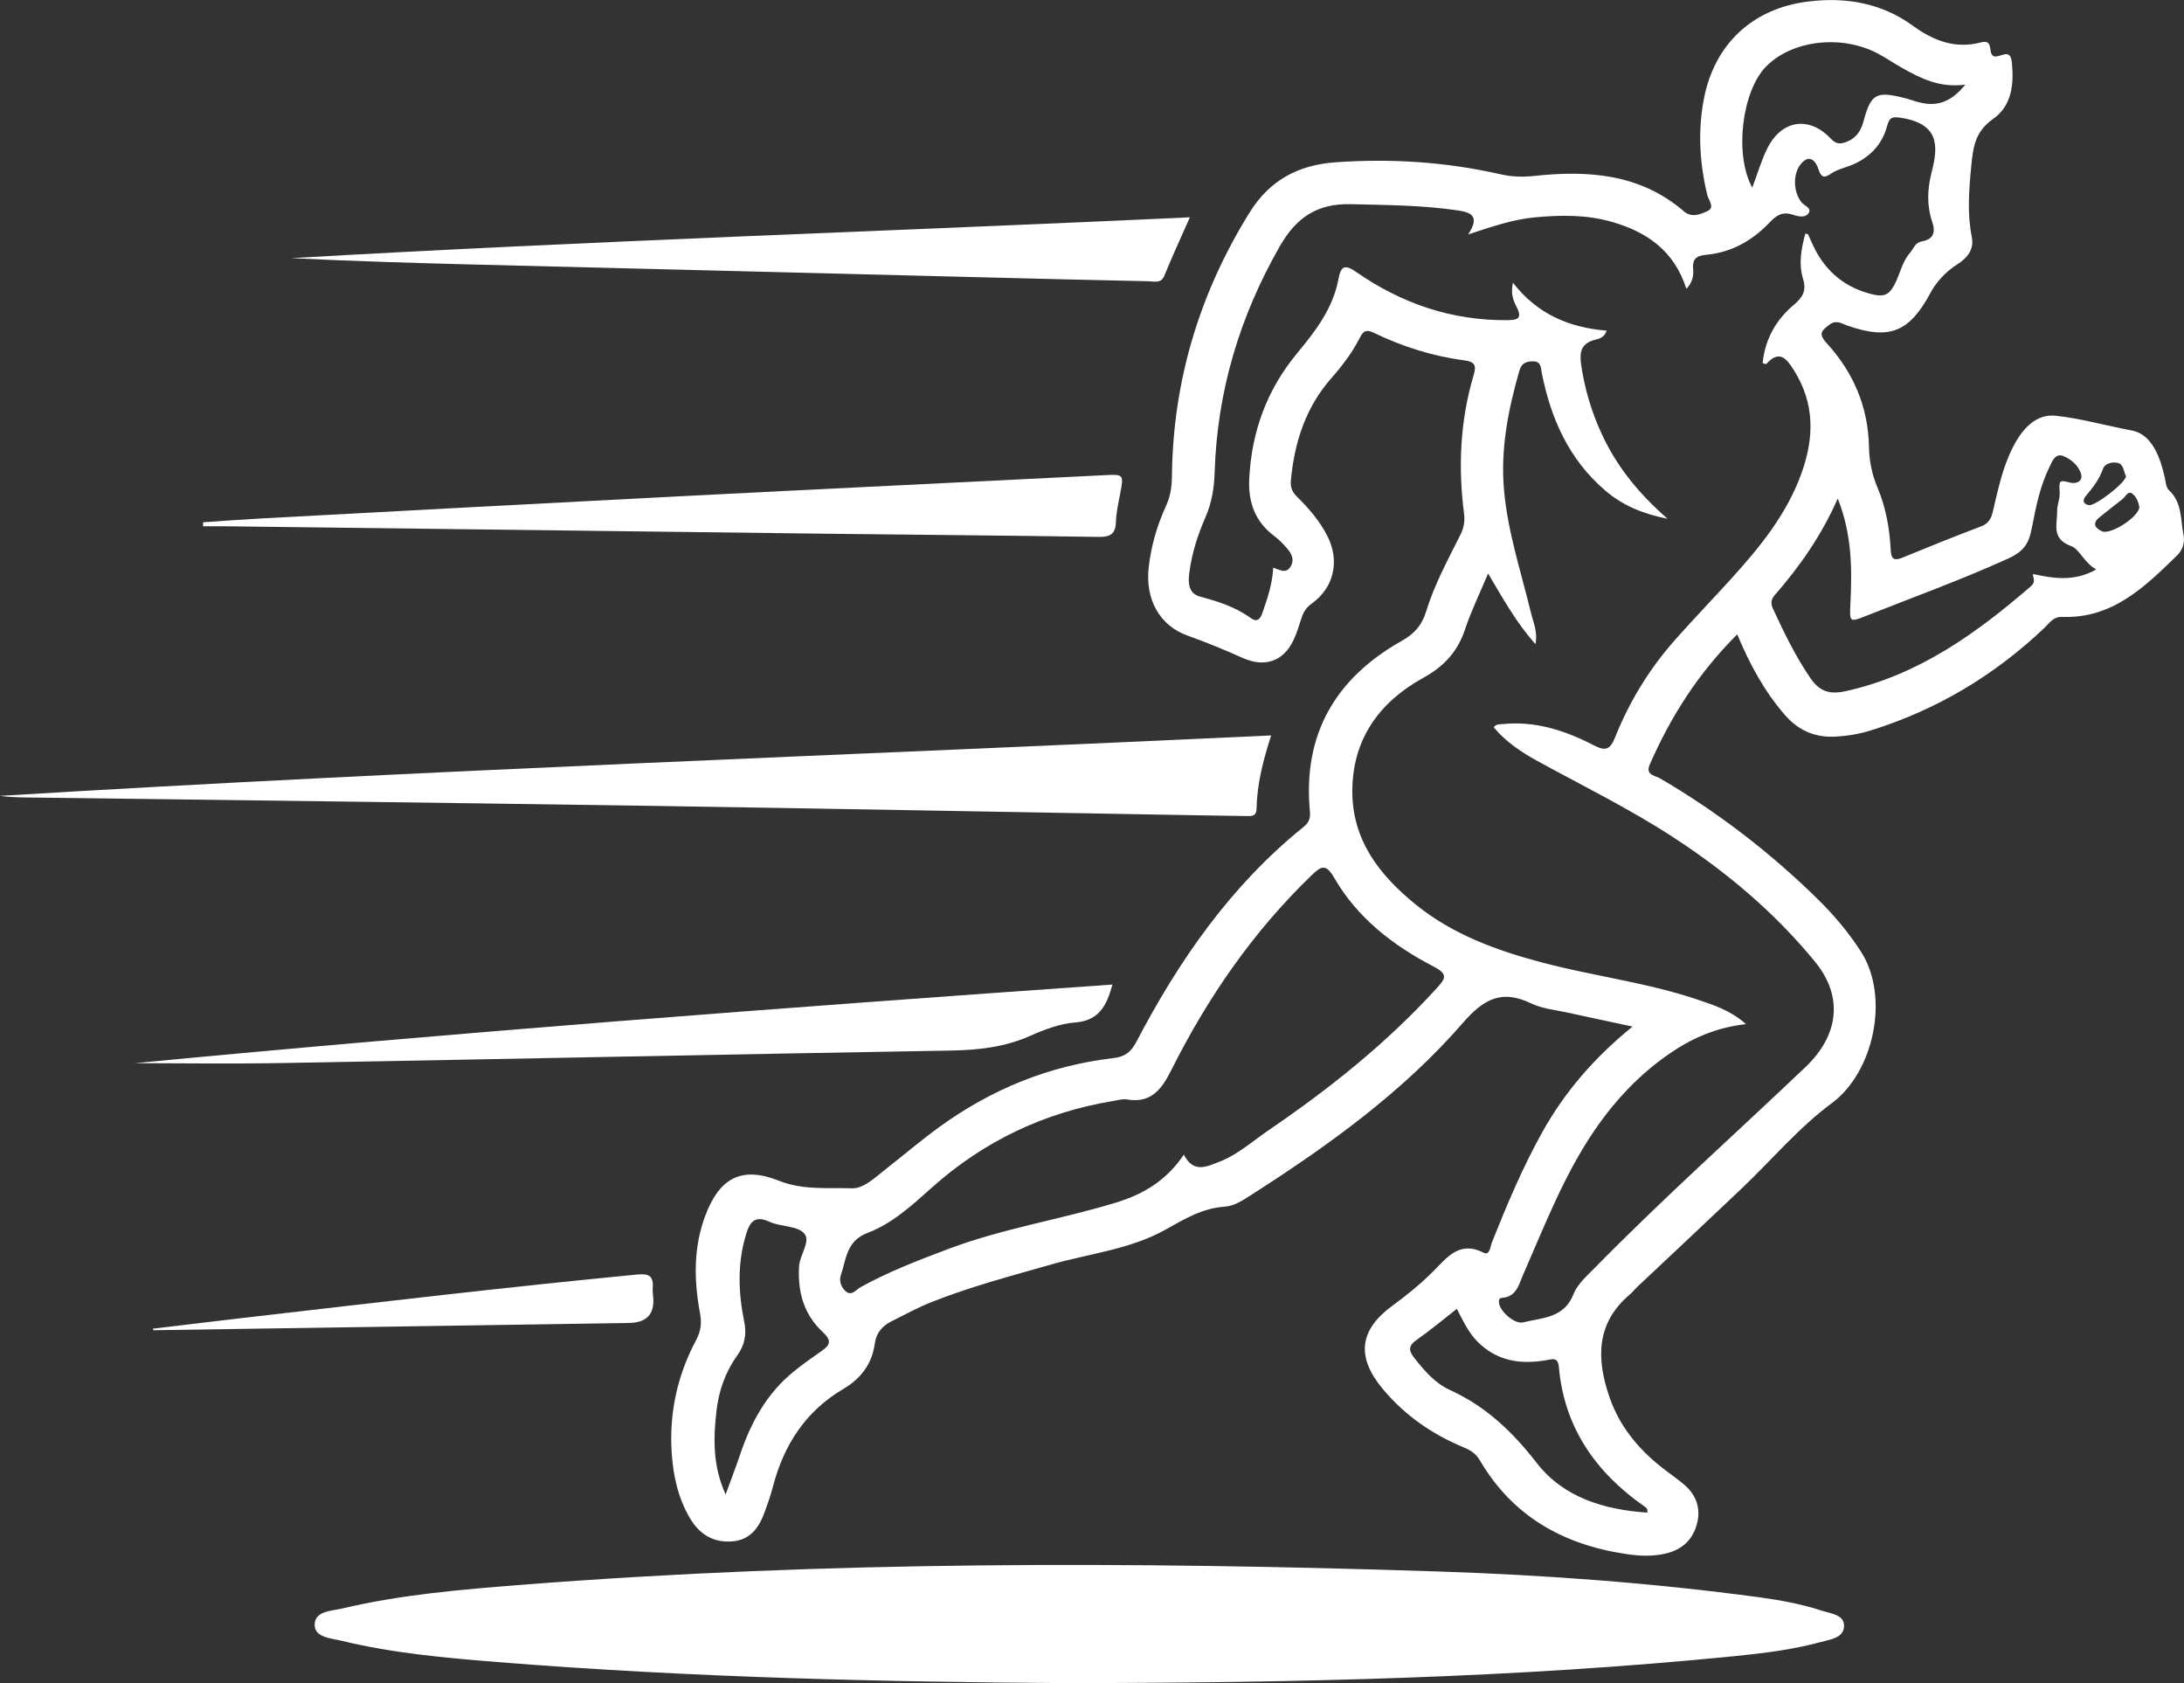
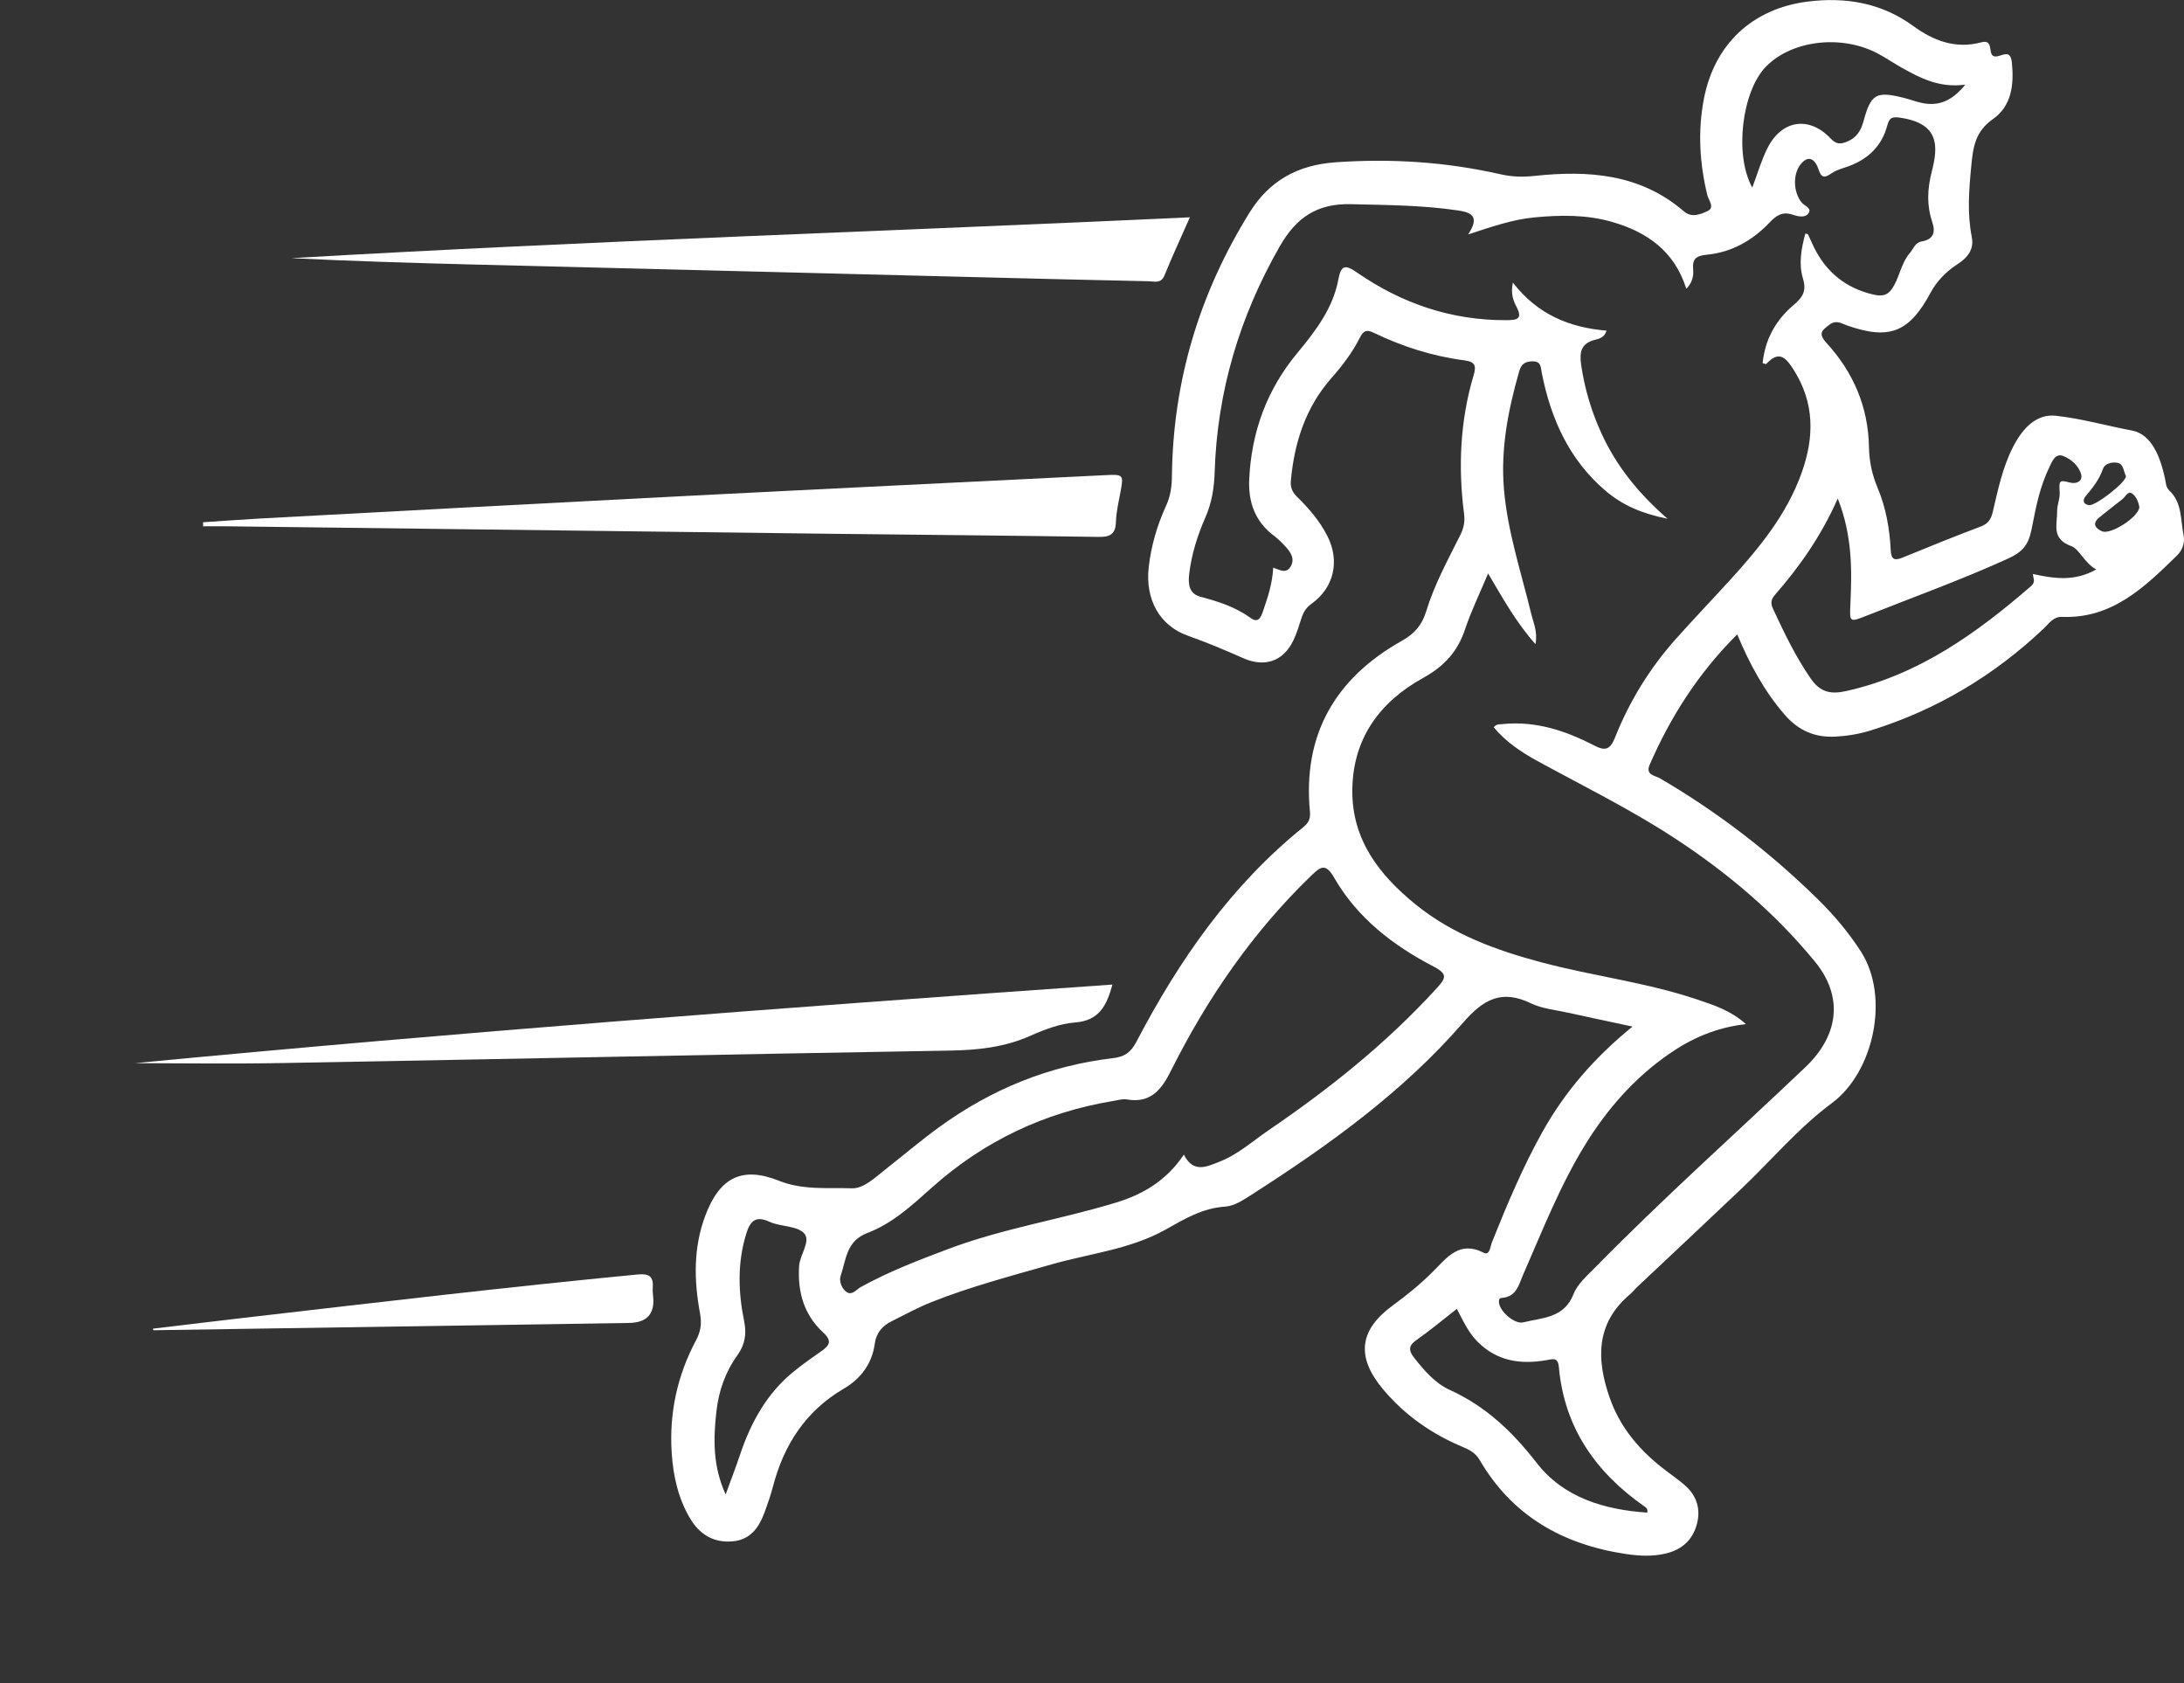
<svg xmlns="http://www.w3.org/2000/svg" id="_Слой_2" data-name="Слой 2" viewBox="0 0 1251.36 964.12">
  <rect x="0" y="0" width="1251.36" height="964.12" fill="#333333" stroke="none" />
  <defs>
    <style> .cls-1 { fill: #fff; } </style>
  </defs>
  <g id="design">
    <path class="cls-1" d="M995.39,363.36c-22.41,22.32-38.18,47.21-50.17,74.65-2.63,6.01,3.17,6.24,5.9,7.83,32.98,19.3,63.06,42.38,90.31,69.12,9.33,9.16,17.74,19.09,24.86,30.18,16.61,25.88,7.36,68.97-16.73,86.77-18.93,13.99-34.47,32.55-51.68,48.92-19.8,18.83-39.77,37.47-59.65,56.21-1.51,1.42-2.79,3.11-4.37,4.44-19.68,16.63-19.17,37.34-11.57,59.15,6.16,17.68,18.02,31.2,32.88,42.25,3.33,2.48,6.71,4.92,9.87,7.61,6.97,5.95,9.56,13.58,7.25,22.42-2.38,9.11-8.53,14.72-17.7,16.93-7.64,1.85-15.32,1.46-23.01.31-36-5.38-65.03-21.69-83.79-53.83-2.3-3.94-5.58-5.76-9.52-7.41-17.82-7.43-33.31-18.2-45.78-33.05-15.6-18.57-13.84-34.01,5.62-48.17,8.18-5.95,15.92-12.29,23.11-19.48,7.75-7.76,14.95-17.74,28.84-10.65,3.59,1.83,3.83-3.59,4.76-5.91,8.59-21.51,17.54-42.82,28.85-63.11,12.88-23.1,29.81-42.69,51.72-60.51-13.35-2.86-25.05-5.3-36.72-7.9-7.24-1.61-15-2.28-21.53-5.43-16.7-8.06-27.15-2.35-38.76,11.01-34.55,39.8-77.05,70.34-121.22,98.6-4.77,3.05-9.81,6.51-15.33,6.87-12.93.84-23.23,7.13-34.09,13.2-20.23,11.3-43.45,13.65-65.37,19.91-23.1,6.6-46.38,12.72-68.75,21.6-7.69,3.06-15,7.1-22.44,10.78-5.55,2.75-9.1,6.55-10.03,13.36-1.53,11.21-8.03,19.77-17.74,25.46-21.84,12.8-34.33,32.17-40.57,56.18-1.27,4.87-2.95,9.65-4.68,14.39-3.22,8.81-8.09,16-18.54,16.86-10.98.9-18.91-4.13-24.32-13.31-6.78-11.51-9.58-24.24-10.44-37.41-1.48-22.78,3.19-44.31,13.93-64.44,2.63-4.92,3.4-9.51,2.34-15.22-3.53-18.88-3.94-37.78,2.98-56.2,8.15-21.67,20.84-28.5,42.15-20.01,13.9,5.53,27.97,3.89,41.87,4.34,6.75.22,13.21-6.14,19.07-10.73,10.28-8.05,20.24-16.54,30.8-24.22,29.85-21.72,63.06-35.34,99.83-39.61,6.58-.76,10.12-3.33,13.29-9.37,24.43-46.67,54.08-89.42,95.55-122.88,2.93-2.37,4.29-4.63,3.88-8.93-4.22-44.2,14.57-76.43,52.59-97.82,7.31-4.11,11.61-9.01,14.01-16.9,4.68-15.38,12.44-29.51,19.6-43.84,1.94-3.89,2.68-7.66,2.12-11.97-3.45-26.81-2.29-53.35,5.45-79.37,1.59-5.34,1.08-7.8-5.25-8.62-18.07-2.34-35.33-7.81-51.75-15.71-4.06-1.96-6-1.6-8.15,2.69-4.27,8.51-10.07,16.09-16.37,23.25-14.74,16.77-21.15,36.78-23.17,58.59-.36,3.91.77,6.62,3.58,9.37,6.8,6.66,13,13.89,17.36,22.47,7.21,14.21,3.82,29.5-9.06,38.73-3.21,2.3-4.76,4.98-5.87,8.45-1.35,4.23-2.66,8.53-4.56,12.53-5.8,12.21-16.63,15.66-28.95,10.14-10.43-4.67-21.02-9.04-31.77-12.88-15.66-5.6-24.34-20.41-22.17-39.24,1.41-12.19,4.8-23.9,9.9-35,2.57-5.58,3.32-11.03,3.39-17.1.61-54.44,15.73-104.61,44.44-150.88,11.51-18.55,27.86-27.33,49.23-28.85,31.94-2.28,63.49-.23,94.7,6.87,6.44,1.46,12.62,1.64,19.27.93,30.85-3.32,60.66-1.28,85.7,20.28,4.5,3.88,9.5,1.66,13.42-.08,4.6-2.05.7-6.26-.03-9.32-4.38-18.14-5.47-36.36-1.99-54.75,5.97-31.51,27.81-52.06,59.71-56.02,21.7-2.69,42.17.82,60.14,13.9,11.89,8.66,24.4,13.38,39.14,9.46,7.72-2.05,3.21,7.58,7.79,8.09,3.6.4,8.88-4.95,9.74,3.5,1.26,12.44-.07,24.8-10.7,32.26-10.31,7.23-11.51,15.87-12.6,27.35-1.3,13.65-2.34,26.78.33,40.3,1.38,7-2.16,11.77-8.62,15.89-5.95,3.79-11.53,9.59-14.86,15.79-12.2,22.77-23.45,27.59-48,19-3.17-1.11-6.13-3.36-9.95-.52-4.36,3.24-6.85,5.05-1.77,10.59,15.35,16.75,23.9,36.65,24.3,59.68.14,8.1,1.78,15.78,4.96,23.33,4.76,11.31,6.87,23.36,7.49,35.56.29,5.78,2.34,6.17,7.05,4.23,14.82-6.1,29.68-12.09,44.68-17.75,4.24-1.6,5.81-4.32,6.75-8.34,2.98-12.71,5.63-25.57,11.66-37.29,5.15-10.01,12.91-19.03,24.52-17.76,14.59,1.6,28.99,5.72,43.52,8.45,11.56,2.17,16.24,15.41,18.88,27.01.59,2.61.5,5.41,2.54,7.34,7.49,7.05,6.41,16.85,8.19,25.66.84,4.17-.6,8.51-3.69,11.52-18.54,18.08-37.12,36.31-65.86,35.23-5.11-.19-7.28,3.56-10.15,6.28-28.69,27.24-61.76,47.01-99.57,58.77-6.56,2.04-13.24,3.15-20.11,3.53-11.83.66-21.32-3.51-29.1-12.47-11.6-13.38-19.96-28.65-27.26-46.09ZM855.87,416.58c1.55-2,3.48-1.65,5.18-1.82,18.75-1.88,35.85,3.72,52.14,12.16,6.33,3.28,9.25,2.88,12.18-4.49,8.28-20.82,19.97-39.78,34.94-56.54,10.28-11.52,20.97-22.67,31.36-34.09,16.64-18.31,32.23-37.35,40.67-61.12,7.22-20.32,7.43-39.88-4.66-58.9-4.7-7.39-8.54-11.04-15.68-3.28-.18.19-1-.22-2.06-.48,1.34-13.69,7.63-24.83,17.95-33.5,5.08-4.27,7.28-8.03,5.17-14.94-2.6-8.5-.98-17.25,1.36-25.82,1.01.31,1.43.31,1.51.47,1.13,2.39,2.15,4.82,3.3,7.19,7.07,14.54,18.44,23.68,34.23,27.33,4.03.93,7.57.87,10.31-2.93,4.59-6.38,5.15-14.62,10.53-20.92,2.14-2.5,2.87-5.91,6.84-6.61,6.56-1.16,8-5.1,5.99-11.07-3.2-9.53-2.89-18.8-.32-28.77,3.79-14.69,4.42-27.52-17.56-30.96-4.96-.78-6.64-.37-7.97,4.6-3.05,11.39-10.73,18.87-21.74,23-3.33,1.25-6.97,2.08-9.85,4.02-4.06,2.73-5.99,3.36-7.84-2.36-1.27-3.93-4.71-8.83-9.71-3.18-5.13,5.8-4.68,16.43.08,22.34,1.55,1.93,5.76,3.11,4.2,5.91-1.79,3.22-6.21,2.18-8.97,1.24-6.05-2.08-9.49.13-13.64,4.49-9.64,10.15-21.61,16.97-35.71,18.33-6.37.62-8.56,2.32-7.96,8.8.32,3.4-.61,7.38-3.92,10.77-6.84-21.72-22.58-32.63-42.78-38.4-14.53-4.15-29.3-3.94-44.19-2.53-12.52,1.18-24.33,5.27-38.05,9.76,6.94-10.49,1.71-12.63-5.92-13.76-20.33-3.01-40.78-3.07-61.27-3.57-19.36-.48-31.32,7.7-40.67,24.02-23.05,40.24-35.93,83.19-37.38,129.49-.28,9.04-1.64,17.54-5.3,25.89-4.53,10.34-7.95,21.15-9.29,32.43-.65,5.5-.26,11.25,6.37,13.01,10.21,2.72,20.12,5.88,28.8,12.17,4.08,2.96,5.7.24,6.94-3.33,2.81-8.14,5.58-16.27,6.03-25.46,3.66,1.18,7.55,3.85,10.14-.95,2.21-4.11.08-7.5-2.51-10.47-2.14-2.45-4.49-4.8-7.08-6.75-10.99-8.26-14.96-19.42-14.29-32.77,1.35-26.96,10.13-51.02,27.44-71.88,10.48-12.63,20.52-25.67,23.63-42.29,1.53-8.17,3.86-8.68,10.51-4.07,25.8,17.85,54.32,27.62,85.99,27.4,5.86-.04,9.24-.64,5.57-7.67-1.83-3.5-3.44-7.52-2.06-13.84,13.99,18.17,32.42,25.78,53.68,27.51-1.18,3.85-4.14,4.61-6.45,5.19-8.22,2.06-9.22,7.03-8.09,14.64,2.02,13.66,5.9,26.6,11.63,39.09,8.5,18.5,20.9,34.05,37.83,48.83-14.64-2.92-25.86-7.78-35.53-16.02-20.89-17.8-31.33-41.25-36.53-67.56-.59-2.96-.24-6.7-5.31-6.59-4.16.09-6.37,1.37-7.59,5.61-6.33,22.11-10.74,44.38-8.77,67.59,2.08,24.45,9.87,47.59,15.57,71.21,1.28,5.29,3.86,10.44,2.48,17.58-11.14-12.53-18.62-26.13-27.13-40.47-4.85,11.59-9.71,21.5-13.16,31.87-4.27,12.86-12.01,21.32-24.08,27.97-24.97,13.78-40.39,34.89-40.56,64.52-.16,28.34,15.52,48.41,36.33,65.27,21.23,17.2,46.25,26.27,72.27,33.18,29.54,7.84,60.08,11.45,89.14,21.26,9.42,3.18,19.01,6.19,27.81,14.07-17.26,1.93-31.41,8.26-44.4,17.31-19.57,13.62-34.95,31.17-47.44,51.32-14.61,23.57-24.63,49.34-35.72,74.61-2.52,5.73-3.81,13.02-12.29,13.57-1.57.1-1.72,1.2-1.67,2.5.18,4.96,8.91,12.76,13.84,11.53,10.97-2.74,23.46-2.31,28.89-16.21,2.25-5.77,7.72-10.48,12.27-15.12,38.9-39.65,80.37-76.61,120.6-114.88,18.9-17.98,22.08-40.13,5.45-60.42-22.97-28.04-50.35-51.1-80.63-70.88-25.15-16.44-52.08-29.66-78.37-44.04-9.35-5.12-18.16-11.04-25.05-19.31ZM678.32,661.41c5.52,10.91,13.32,6.76,20.23,4.1,10.63-4.08,19.13-11.84,28.43-18.18,34.93-23.8,67.79-50.04,96.35-81.42,5.03-5.53,6.36-7.95-1.9-12.24-23.19-12.04-43.72-27.84-57.01-50.92-4.89-8.49-7.72-6.39-13.17-1.13-33.49,32.34-59.47,70.08-80.21,111.5-5.47,10.92-11.56,19-25.34,16.66-2.52-.43-5.3.45-7.93.88-39.37,6.52-73.99,22.96-103.78,49.55-11.32,10.1-22.69,20.66-36.93,26.02-12.29,4.63-12.2,15.35-15.38,24.54-1.06,3.05.54,7.53,3.67,9.47,2.97,1.84,5.33-1.6,7.78-2.96,16.15-8.94,33.32-15.49,50.54-21.97,31.22-11.73,64.25-16.8,96.02-26.53,15.56-4.77,28.71-12.64,38.63-27.4ZM1052.98,285.55c-9.64,21.77-21.99,39.13-36.08,55.3-2.33,2.68-2.38,4.98-.97,8,6.39,13.72,12.87,27.28,21.57,39.85,5.64,8.14,11.78,9.06,20.49,7.11,41.4-9.28,74.45-33,105.71-60.06,2.87-2.48,1.16-4.49,1.1-6.96,11.91,2.59,23.64,4.5,36.26-2.58-6.89-3.88-9.75-11.77-14.24-13.37-11.76-4.18-8.01-12.59-8.14-20.11-.06-3.5,1.66-7.07,1.45-10.54-.44-7.07-.28-7.36,5.97-5.75,3.72.96,7.38-.91,6.32-4.77-1.33-4.87-5.74-8.69-10.27-10.46-4.67-1.83-6.47,3.4-8.01,6.57-5.1,10.48-7.51,21.89-9.68,33.23-1.67,8.72-3.32,14.14-13.72,18.88-26.79,12.2-54.37,22.13-81.64,32.95-9.34,3.71-9.37,3.45-8.9-6.44.94-19.83,1.18-39.59-7.22-60.84ZM834.72,749.73c-7.84,6.11-15.31,12.39-23.27,17.96-4.78,3.35-4.19,6.24-1.15,10.1,5.73,7.3,12.05,14.59,20.31,18.34,20.74,9.42,36,23.98,49.95,41.95,15.35,19.76,38.62,26.71,63.29,28.37.36-2.39-.78-2.93-1.73-3.6-27.86-19.5-45.85-45.13-48.94-79.75-.52-5.86-3.54-4.61-7.2-3.97-14.76,2.57-28.29.58-39.43-10.63-5.33-5.36-8.33-12.11-11.82-18.78ZM415.77,856.06c3.17-8.73,5.84-15.61,8.19-22.6,6.25-18.62,15.38-35.37,30.94-47.93,5.07-4.09,10.41-7.87,15.76-11.59,4.76-3.3,6.19-5.89.95-10.71-10.96-10.09-14.68-23.14-13.76-37.94.41-6.68,6.99-14.46,2.84-18.86-4.19-4.44-13.45-3.65-19.82-6.58-8.25-3.8-11.16-.02-13.31,6.9-5.14,16.63-4.58,33.44-1.17,50.18,1.48,7.26.38,13.43-3.86,19.33-6.92,9.62-10.75,20.54-12.05,32.17-1.73,15.55-2.23,31.11,5.3,47.64ZM1126.04,48.48c-14.9,1.99-25.69-3.73-36.37-9.67-4.66-2.6-9.06-5.68-13.78-8.17-20.77-10.99-49.17-7.62-63.98,7.45-13.83,14.08-18.36,50.56-7.91,69.35,3.03-8.01,5.2-15.65,8.71-22.62,8.12-16.13,23.83-18.56,36.15-5.52,3.2,3.39,5.59,3.35,9.2,1.94,5.51-2.14,8.18-6.22,9.68-11.8,4.22-15.69,7.25-17.35,23.06-13.4,3.45.86,6.8,2.17,10.28,2.91,9.58,2.04,17.32-.99,24.96-10.48ZM1225.78,290.64c-.42-2.92-1.71-6.31-4.26-8.01-2.35-1.57-3.72,1.96-5.46,3.31-4.43,3.44-8.85,6.9-13.21,10.44-4.34,3.53-2.28,6.28,1.54,7.95,4.88,2.13,20.61-7.89,21.39-13.69ZM1218.12,272.79c-1.38-2.59-1.26-6.91-4.76-7.66-2.98-.64-7.31.21-8.43,3.44-2.12,6.11-5.87,10.85-9.91,15.63-1.86,2.2-1.6,4.56,1.83,5.16,3.67.64,20.98-12.79,21.28-16.57Z" />
-     <path class="cls-1" d="M612.27,964.12c-104.25-.64-215.87-3.13-327.24-12.07-29.87-2.4-59.78-5.05-89.03-12.13-6.11-1.48-15.59-1.87-15.71-9.03-.15-8.17,9.77-8.09,15.97-9.56,33.91-8.02,68.58-10.86,103.19-13.57,174.64-13.65,349.49-13.35,524.41-7.6,61.47,2.02,122.74,6.52,183.71,14.73,12.35,1.66,24.66,3.92,36.52,7.8,5.03,1.65,12.89,2.17,12.48,9.1-.38,6.4-7.84,7.32-13.16,8.76-16.38,4.44-33.21,6.49-50.04,8.16-124.26,12.37-248.92,15.27-381.12,15.39Z" />
-     <path class="cls-1" d="M728.34,421.27c-4.68,14.45-8.11,27.94-8.38,41.97-.09,4.61-3.13,4.24-6.1,4.2-9.2-.12-18.41-.28-27.61-.43-106.87-1.85-213.74-3.88-320.61-5.5-114.89-1.75-229.79-3.12-344.69-4.64-6.98-.09-13.96-.01-20.95-.98,242.3-14.8,484.86-23.18,728.34-34.62Z" />
+     <path class="cls-1" d="M728.34,421.27Z" />
    <path class="cls-1" d="M77.26,609c181.03-17.35,370.27-31.74,560.13-45.03-3.28,12.01-7.6,20.67-21.41,21.72-8.66.66-17.42,3.98-25.48,7.57-14.74,6.56-29.92,8.25-45.87,8.52-127.35,2.16-254.7,4.86-382.05,7.13-30.85.55-61.73.08-85.32.08Z" />
    <path class="cls-1" d="M116.37,299.16c11.03-.73,22.06-1.58,33.1-2.17,79.72-4.27,159.44-8.6,239.17-12.68,81.21-4.16,162.43-8.04,243.65-12.09,11.75-.59,11.67-.72,9.47,10.88-1,5.24-2.21,10.53-2.36,15.82-.21,6.9-3.16,8.73-9.86,8.63-51.34-.8-102.69-1.18-154.03-1.8-114.86-1.39-229.71-2.85-344.57-4.27-4.86-.06-9.71,0-14.57,0,0-.77,0-1.54,0-2.31Z" />
    <path class="cls-1" d="M681.76,124.48c-5.33,12.09-10.22,22.54-14.52,33.22-1.97,4.91-5.72,3.48-8.91,3.41-32.94-.68-65.88-1.52-98.82-2.35-96.74-2.42-193.48-4.82-290.22-7.29-34.1-.87-68.2-1.91-102.31-3.6,171.14-9.92,342.46-15.38,514.78-23.39Z" />
    <path class="cls-1" d="M87.55,761.09c18.19-2.17,36.38-4.39,54.58-6.49,74.31-8.59,148.59-17.39,223.06-24.55,6.91-.67,9.34,1.13,8.81,7.75-.14,1.76.12,3.56.27,5.33q1.23,14.43-13.8,14.67c-90.84,1.4-181.68,2.79-272.52,4.18-.14-.3-.27-.59-.41-.89Z" />
  </g>
</svg>